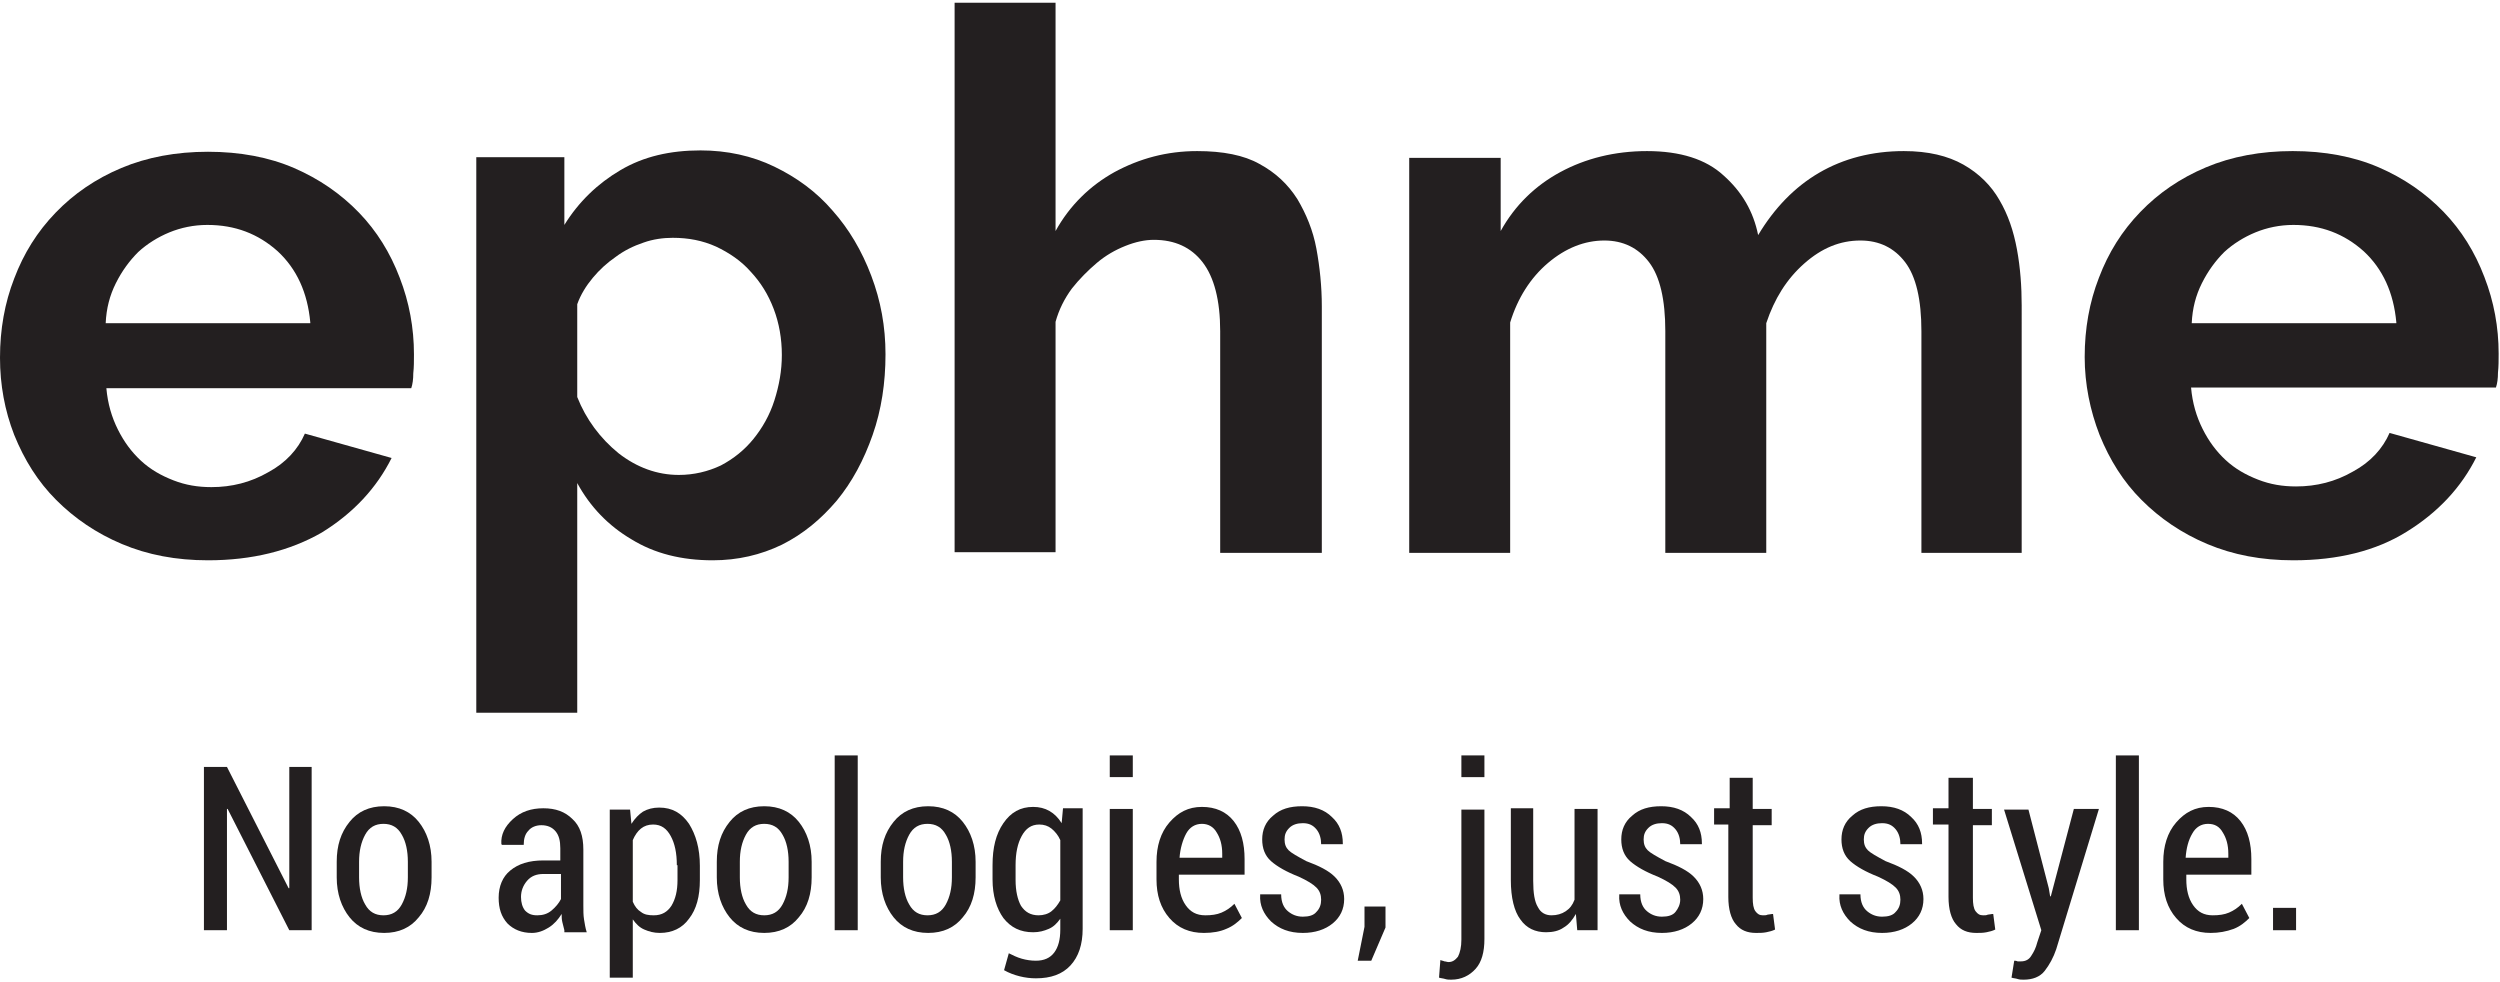
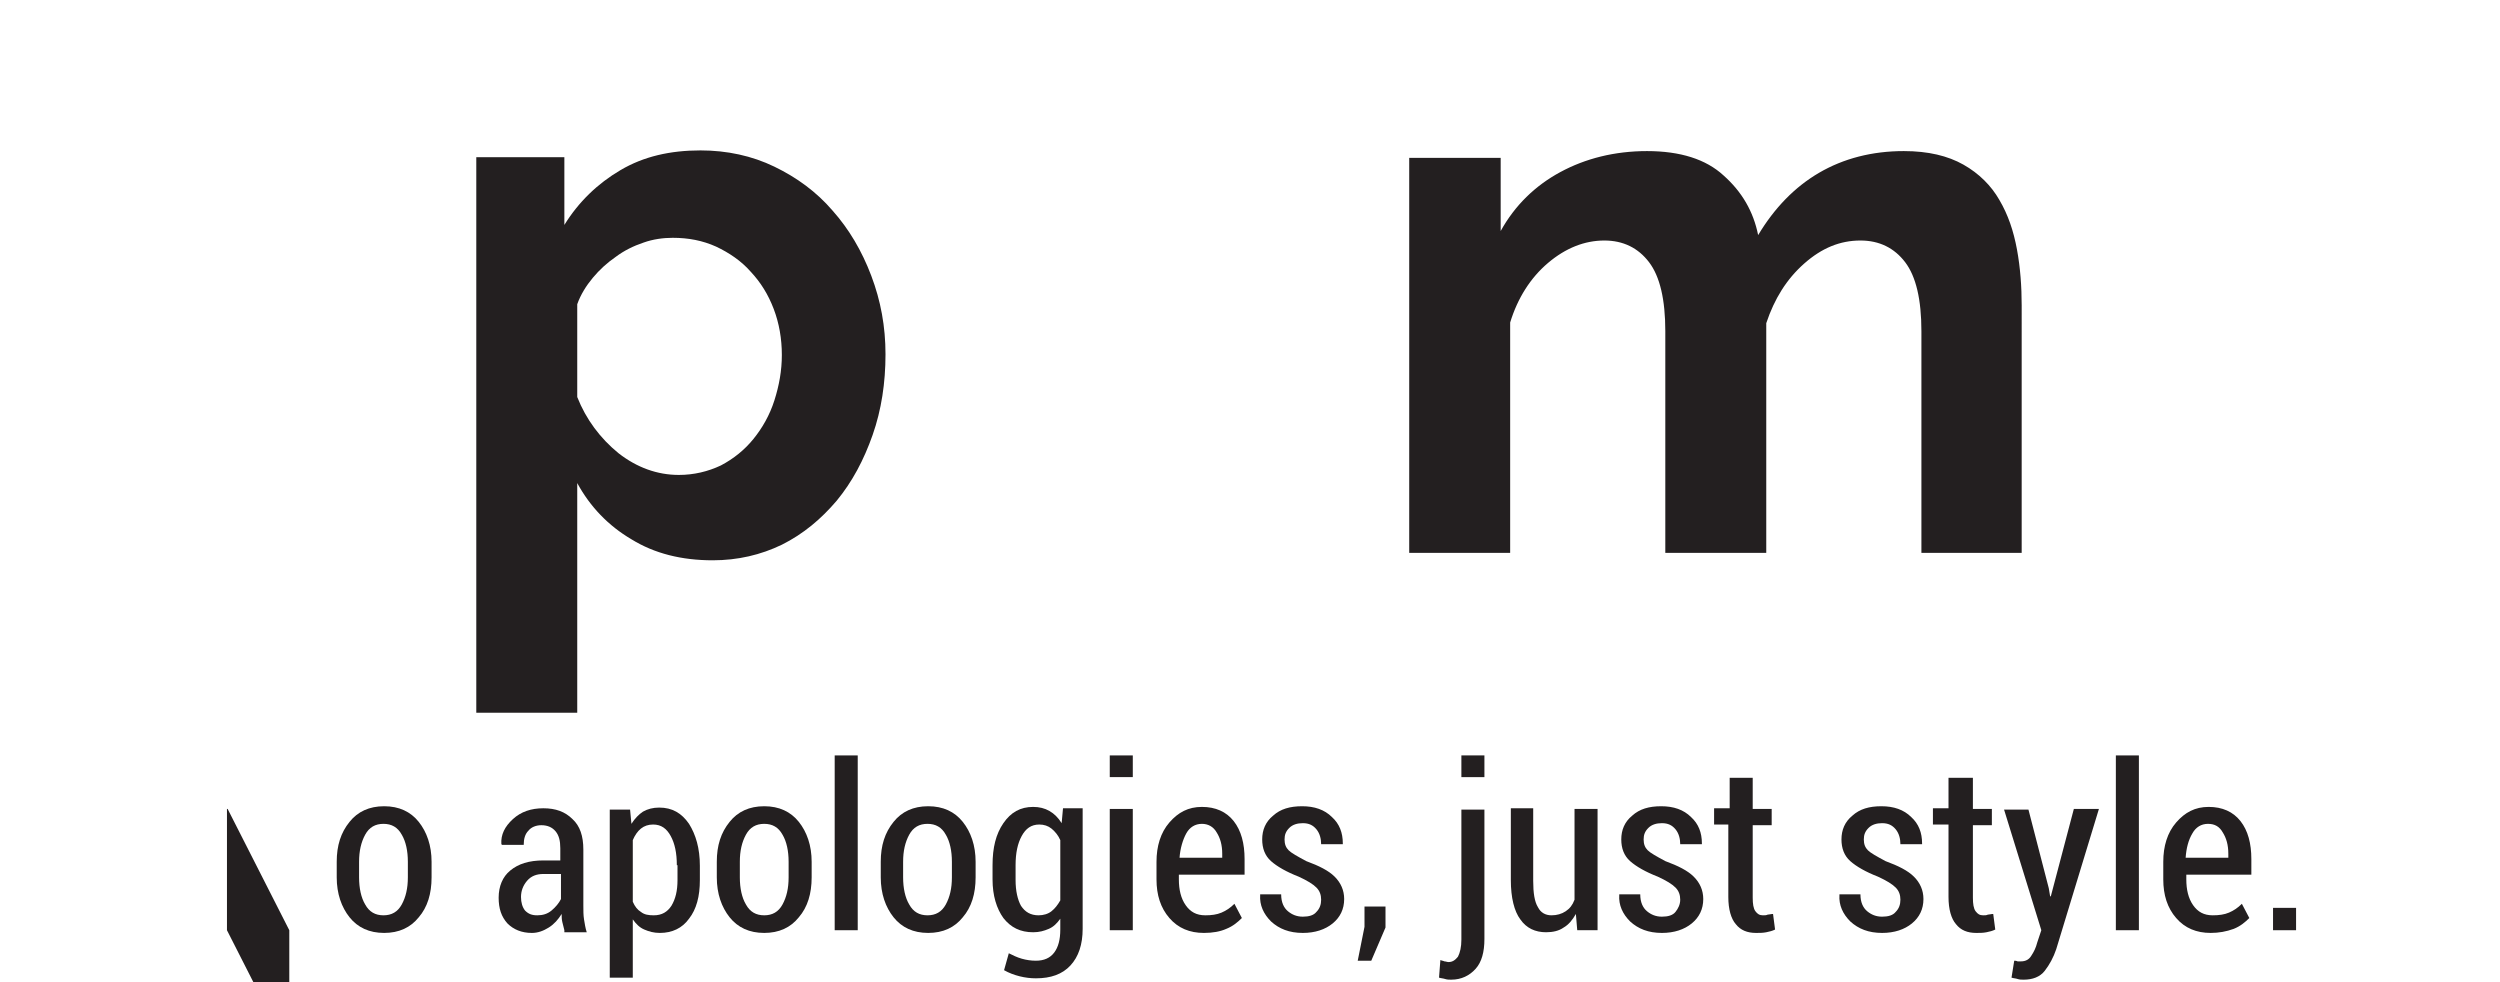
<svg xmlns="http://www.w3.org/2000/svg" version="1.1" id="Layer_1" x="0px" y="0px" viewBox="0 0 369 145" style="enable-background:new 0 0 369 145;" xml:space="preserve">
  <style type="text/css"> .st0{fill:#231F20;} </style>
  <g>
    <g>
-       <path class="st0" d="M46,137.3h-3.3l-9.1-17.9l-0.1,0v17.9h-3.4v-24.1h3.4l9.1,17.9l0.1,0v-17.9H46V137.3z" />
+       <path class="st0" d="M46,137.3h-3.3l-9.1-17.9l-0.1,0v17.9h-3.4h3.4l9.1,17.9l0.1,0v-17.9H46V137.3z" />
      <path class="st0" d="M49.7,127.2c0-2.4,0.6-4.3,1.9-5.9c1.2-1.5,2.9-2.3,5.1-2.3c2.2,0,3.9,0.8,5.1,2.3c1.2,1.5,1.9,3.5,1.9,5.9 v2.3c0,2.4-0.6,4.4-1.9,5.9c-1.2,1.5-2.9,2.3-5.1,2.3c-2.2,0-3.9-0.8-5.1-2.3c-1.2-1.5-1.9-3.5-1.9-5.9V127.2z M53,129.5 c0,1.6,0.3,3,0.9,4c0.6,1.1,1.5,1.6,2.7,1.6c1.2,0,2.1-0.5,2.7-1.6c0.6-1.1,0.9-2.4,0.9-4v-2.3c0-1.6-0.3-3-0.9-4 c-0.6-1.1-1.5-1.6-2.7-1.6c-1.2,0-2.1,0.5-2.7,1.6c-0.6,1.1-0.9,2.4-0.9,4V129.5z" />
      <path class="st0" d="M83.3,137.3c-0.1-0.4-0.2-0.8-0.3-1.2c-0.1-0.4-0.1-0.8-0.1-1.2c-0.5,0.8-1.1,1.5-1.9,2 c-0.8,0.5-1.6,0.8-2.5,0.8c-1.5,0-2.7-0.5-3.6-1.4c-0.9-1-1.3-2.2-1.3-3.8c0-1.7,0.6-3.1,1.7-4c1.2-1,2.8-1.5,4.9-1.5h2.5v-1.8 c0-1.1-0.2-1.9-0.7-2.5s-1.2-0.9-2.1-0.9c-0.8,0-1.5,0.3-1.9,0.8c-0.5,0.5-0.7,1.2-0.7,2.1l-3.2,0l-0.1-0.1 c-0.1-1.4,0.5-2.6,1.7-3.7c1.2-1.1,2.7-1.6,4.5-1.6c1.8,0,3.2,0.5,4.3,1.6c1.1,1,1.6,2.5,1.6,4.5v8.3c0,0.7,0,1.4,0.1,2 c0.1,0.6,0.2,1.3,0.4,1.9H83.3z M79.3,135.1c0.8,0,1.5-0.2,2.1-0.7c0.6-0.5,1.1-1.1,1.4-1.7V129h-2.6c-1,0-1.8,0.3-2.4,1 c-0.6,0.7-0.9,1.5-0.9,2.4c0,0.8,0.2,1.5,0.6,2C78,134.9,78.5,135.1,79.3,135.1z" />
      <path class="st0" d="M103.3,129.9c0,2.4-0.5,4.3-1.6,5.7c-1,1.4-2.5,2.1-4.3,2.1c-0.9,0-1.6-0.2-2.3-0.5c-0.7-0.3-1.2-0.8-1.7-1.5 v8.6H90v-24.8h3l0.2,2.1c0.5-0.8,1.1-1.4,1.7-1.8c0.7-0.4,1.5-0.6,2.4-0.6c1.9,0,3.3,0.8,4.4,2.4c1,1.6,1.6,3.6,1.6,6.2V129.9z M99.9,127.7c0-1.8-0.3-3.2-0.9-4.3c-0.6-1.1-1.4-1.7-2.6-1.7c-0.7,0-1.3,0.2-1.8,0.6c-0.5,0.4-0.9,1-1.2,1.7v9.1 c0.3,0.7,0.7,1.2,1.2,1.5c0.5,0.4,1.1,0.5,1.9,0.5c1.2,0,2-0.5,2.6-1.4c0.6-1,0.9-2.2,0.9-3.8V127.7z" />
      <path class="st0" d="M105.8,127.2c0-2.4,0.6-4.3,1.9-5.9c1.2-1.5,2.9-2.3,5.1-2.3c2.2,0,3.9,0.8,5.1,2.3c1.2,1.5,1.9,3.5,1.9,5.9 v2.3c0,2.4-0.6,4.4-1.9,5.9c-1.2,1.5-2.9,2.3-5.1,2.3c-2.2,0-3.9-0.8-5.1-2.3c-1.2-1.5-1.9-3.5-1.9-5.9V127.2z M109.2,129.5 c0,1.6,0.3,3,0.9,4c0.6,1.1,1.5,1.6,2.7,1.6c1.2,0,2.1-0.5,2.7-1.6c0.6-1.1,0.9-2.4,0.9-4v-2.3c0-1.6-0.3-3-0.9-4 c-0.6-1.1-1.5-1.6-2.7-1.6c-1.2,0-2.1,0.5-2.7,1.6c-0.6,1.1-0.9,2.4-0.9,4V129.5z" />
      <path class="st0" d="M126.6,137.3h-3.4v-25.8h3.4V137.3z" />
      <path class="st0" d="M130,127.2c0-2.4,0.6-4.3,1.9-5.9c1.2-1.5,2.9-2.3,5.1-2.3c2.2,0,3.9,0.8,5.1,2.3c1.2,1.5,1.9,3.5,1.9,5.9 v2.3c0,2.4-0.6,4.4-1.9,5.9c-1.2,1.5-2.9,2.3-5.1,2.3c-2.2,0-3.9-0.8-5.1-2.3c-1.2-1.5-1.9-3.5-1.9-5.9V127.2z M133.3,129.5 c0,1.6,0.3,3,0.9,4c0.6,1.1,1.5,1.6,2.7,1.6c1.2,0,2.1-0.5,2.7-1.6c0.6-1.1,0.9-2.4,0.9-4v-2.3c0-1.6-0.3-3-0.9-4 c-0.6-1.1-1.5-1.6-2.7-1.6c-1.2,0-2.1,0.5-2.7,1.6c-0.6,1.1-0.9,2.4-0.9,4V129.5z" />
      <path class="st0" d="M146.5,127.7c0-2.6,0.5-4.6,1.6-6.2c1.1-1.6,2.5-2.4,4.4-2.4c0.9,0,1.7,0.2,2.4,0.6c0.7,0.4,1.3,1,1.8,1.8 l0.2-2.2h2.9v17.8c0,2.3-0.6,4.1-1.8,5.4c-1.2,1.3-2.9,1.9-5.1,1.9c-0.8,0-1.6-0.1-2.4-0.3s-1.6-0.5-2.3-0.9l0.7-2.5 c0.6,0.3,1.2,0.6,1.9,0.8c0.7,0.2,1.4,0.3,2.1,0.3c1.2,0,2.1-0.4,2.7-1.2c0.6-0.8,0.9-1.9,0.9-3.4v-1.6c-0.5,0.7-1,1.2-1.7,1.5 c-0.7,0.3-1.4,0.5-2.3,0.5c-1.9,0-3.3-0.7-4.4-2.1c-1-1.4-1.6-3.3-1.6-5.7V127.7z M149.9,129.9c0,1.6,0.3,2.9,0.8,3.8 c0.6,0.9,1.4,1.4,2.6,1.4c0.7,0,1.4-0.2,1.9-0.6c0.5-0.4,0.9-0.9,1.3-1.6V124c-0.3-0.7-0.8-1.3-1.3-1.7s-1.1-0.6-1.8-0.6 c-1.2,0-2,0.6-2.6,1.7c-0.6,1.1-0.9,2.5-0.9,4.3V129.9z" />
      <path class="st0" d="M167.2,114.7h-3.4v-3.2h3.4V114.7z M167.2,137.3h-3.4v-17.9h3.4V137.3z" />
      <path class="st0" d="M177.7,137.7c-2.1,0-3.8-0.7-5.1-2.2c-1.3-1.5-1.9-3.4-1.9-5.7v-2.6c0-2.3,0.6-4.3,1.9-5.8 c1.3-1.5,2.8-2.3,4.8-2.3c2,0,3.6,0.7,4.7,2.1c1.1,1.4,1.6,3.3,1.6,5.6v2.3H174v0.7c0,1.5,0.3,2.8,1,3.8c0.7,1,1.6,1.5,2.9,1.5 c0.9,0,1.7-0.1,2.4-0.4c0.7-0.3,1.3-0.7,1.9-1.3l1.1,2.1c-0.6,0.6-1.3,1.2-2.3,1.6C180.1,137.5,179,137.7,177.7,137.7z M177.4,121.6c-1,0-1.8,0.5-2.3,1.4s-0.9,2.2-1,3.6h6.3V126c0-1.3-0.3-2.3-0.8-3.1C179.1,122,178.3,121.6,177.4,121.6z" />
      <path class="st0" d="M195,132.8c0-0.7-0.2-1.3-0.7-1.8c-0.5-0.5-1.3-1-2.6-1.6c-1.8-0.7-3.2-1.5-4.1-2.3c-0.9-0.8-1.3-1.9-1.3-3.2 c0-1.4,0.5-2.6,1.6-3.5c1.1-1,2.5-1.4,4.3-1.4c1.8,0,3.3,0.5,4.4,1.6c1.1,1,1.6,2.3,1.6,3.9l0,0.1h-3.2c0-0.8-0.2-1.6-0.7-2.2 c-0.5-0.6-1.1-0.9-2-0.9c-0.8,0-1.5,0.2-2,0.7c-0.5,0.5-0.7,1-0.7,1.7c0,0.7,0.2,1.2,0.6,1.6c0.4,0.4,1.3,0.9,2.6,1.6 c1.9,0.7,3.3,1.4,4.2,2.3c0.9,0.9,1.4,2,1.4,3.3c0,1.5-0.6,2.7-1.7,3.6c-1.1,0.9-2.6,1.4-4.4,1.4c-2,0-3.5-0.6-4.7-1.7 c-1.1-1.1-1.7-2.4-1.6-3.9l0-0.1h3.1c0,1.2,0.4,2,1,2.5c0.6,0.5,1.3,0.8,2.2,0.8c0.9,0,1.6-0.2,2-0.7 C194.8,134.1,195,133.5,195,132.8z" />
      <path class="st0" d="M204.5,136.9l-2.1,4.9h-2l1-5v-3h3.1V136.9z" />
      <path class="st0" d="M219.1,119.4v19.2c0,1.9-0.4,3.4-1.3,4.4c-0.9,1-2.1,1.6-3.6,1.6c-0.3,0-0.6,0-0.9-0.1 c-0.3-0.1-0.6-0.1-0.9-0.2l0.2-2.6c0.2,0.1,0.4,0.1,0.6,0.2c0.2,0,0.4,0.1,0.6,0.1c0.6,0,1-0.3,1.4-0.8c0.3-0.6,0.5-1.4,0.5-2.5 v-19.2H219.1z M219.1,114.7h-3.4v-3.2h3.4V114.7z" />
      <path class="st0" d="M232.6,134.9c-0.5,0.9-1.1,1.6-1.8,2c-0.7,0.5-1.6,0.7-2.6,0.7c-1.6,0-2.9-0.6-3.8-1.9 c-0.9-1.2-1.4-3.2-1.4-5.8v-10.6h3.3V130c0,1.8,0.2,3.1,0.7,3.9c0.4,0.8,1.1,1.2,2,1.2c0.8,0,1.5-0.2,2.1-0.6 c0.6-0.4,1-0.9,1.3-1.7v-13.4h3.4v17.9h-3L232.6,134.9z" />
      <path class="st0" d="M248,132.8c0-0.7-0.2-1.3-0.7-1.8c-0.5-0.5-1.3-1-2.6-1.6c-1.8-0.7-3.2-1.5-4.1-2.3c-0.9-0.8-1.3-1.9-1.3-3.2 c0-1.4,0.5-2.6,1.6-3.5c1.1-1,2.5-1.4,4.3-1.4c1.8,0,3.3,0.5,4.4,1.6c1.1,1,1.6,2.3,1.6,3.9l0,0.1h-3.2c0-0.8-0.2-1.6-0.7-2.2 s-1.1-0.9-2-0.9c-0.8,0-1.5,0.2-2,0.7c-0.5,0.5-0.7,1-0.7,1.7c0,0.7,0.2,1.2,0.6,1.6c0.4,0.4,1.3,0.9,2.6,1.6 c1.9,0.7,3.3,1.4,4.2,2.3c0.9,0.9,1.4,2,1.4,3.3c0,1.5-0.6,2.7-1.7,3.6c-1.1,0.9-2.6,1.4-4.4,1.4c-2,0-3.5-0.6-4.7-1.7 c-1.1-1.1-1.7-2.4-1.6-3.9l0-0.1h3.1c0,1.2,0.4,2,1,2.5c0.6,0.5,1.3,0.8,2.2,0.8c0.9,0,1.6-0.2,2-0.7 C247.7,134.1,248,133.5,248,132.8z" />
      <path class="st0" d="M258.7,114.9v4.5h2.8v2.4h-2.8v10.7c0,0.9,0.1,1.6,0.4,2c0.3,0.4,0.6,0.6,1.1,0.6c0.3,0,0.5,0,0.7-0.1 c0.2,0,0.5-0.1,0.8-0.1l0.3,2.3c-0.4,0.2-0.8,0.3-1.3,0.4c-0.5,0.1-1,0.1-1.5,0.1c-1.3,0-2.3-0.4-3-1.3c-0.7-0.8-1.1-2.2-1.1-4 v-10.7H253v-2.4h2.3v-4.5H258.7z" />
      <path class="st0" d="M280.5,132.8c0-0.7-0.2-1.3-0.7-1.8c-0.5-0.5-1.3-1-2.6-1.6c-1.8-0.7-3.2-1.5-4.1-2.3 c-0.9-0.8-1.3-1.9-1.3-3.2c0-1.4,0.5-2.6,1.6-3.5c1.1-1,2.5-1.4,4.3-1.4c1.8,0,3.3,0.5,4.4,1.6c1.1,1,1.6,2.3,1.6,3.9l0,0.1h-3.2 c0-0.8-0.2-1.6-0.7-2.2s-1.1-0.9-2-0.9c-0.8,0-1.5,0.2-2,0.7c-0.5,0.5-0.7,1-0.7,1.7c0,0.7,0.2,1.2,0.6,1.6 c0.4,0.4,1.3,0.9,2.6,1.6c1.9,0.7,3.3,1.4,4.2,2.3c0.9,0.9,1.4,2,1.4,3.3c0,1.5-0.6,2.7-1.7,3.6c-1.1,0.9-2.6,1.4-4.4,1.4 c-2,0-3.5-0.6-4.7-1.7c-1.1-1.1-1.7-2.4-1.6-3.9l0-0.1h3.1c0,1.2,0.4,2,1,2.5s1.3,0.8,2.2,0.8c0.9,0,1.6-0.2,2-0.7 C280.3,134.1,280.5,133.5,280.5,132.8z" />
      <path class="st0" d="M291.2,114.9v4.5h2.8v2.4h-2.8v10.7c0,0.9,0.1,1.6,0.4,2c0.3,0.4,0.6,0.6,1.1,0.6c0.3,0,0.5,0,0.7-0.1 c0.2,0,0.5-0.1,0.8-0.1l0.3,2.3c-0.4,0.2-0.8,0.3-1.3,0.4c-0.5,0.1-1,0.1-1.5,0.1c-1.3,0-2.3-0.4-3-1.3c-0.7-0.8-1.1-2.2-1.1-4 v-10.7h-2.3v-2.4h2.3v-4.5H291.2z" />
      <path class="st0" d="M302.4,131.1l0.2,1.2h0.1l3.4-12.9h3.7l-6.3,20.7c-0.4,1.2-1,2.3-1.7,3.2c-0.7,0.9-1.8,1.3-3.1,1.3 c-0.3,0-0.6,0-0.9-0.1c-0.3-0.1-0.6-0.1-0.9-0.2l0.4-2.5c0.1,0,0.3,0,0.5,0.1c0.2,0,0.4,0,0.5,0c0.7,0,1.2-0.3,1.5-0.8 c0.4-0.6,0.7-1.2,0.9-2l0.6-1.8l-5.5-17.8h3.6L302.4,131.1z" />
      <path class="st0" d="M315.7,137.3h-3.4v-25.8h3.4V137.3z" />
      <path class="st0" d="M326.3,137.7c-2.1,0-3.8-0.7-5.1-2.2c-1.3-1.5-1.9-3.4-1.9-5.7v-2.6c0-2.3,0.6-4.3,1.9-5.8 c1.3-1.5,2.8-2.3,4.8-2.3c2,0,3.6,0.7,4.7,2.1c1.1,1.4,1.6,3.3,1.6,5.6v2.3h-9.6v0.7c0,1.5,0.3,2.8,1,3.8s1.6,1.5,2.9,1.5 c0.9,0,1.7-0.1,2.4-0.4c0.7-0.3,1.3-0.7,1.9-1.3l1.1,2.1c-0.6,0.6-1.3,1.2-2.3,1.6C328.6,137.5,327.5,137.7,326.3,137.7z M325.9,121.6c-1,0-1.8,0.5-2.3,1.4c-0.6,1-0.9,2.2-1,3.6h6.3V126c0-1.3-0.3-2.3-0.8-3.1C327.6,122,326.9,121.6,325.9,121.6z" />
      <path class="st0" d="M338.9,137.3h-3.4V134h3.4V137.3z" />
    </g>
    <g>
-       <path class="st0" d="M30.7,82.7c-4.7,0-8.9-0.8-12.7-2.4c-3.8-1.6-7-3.8-9.7-6.5c-2.7-2.7-4.7-5.9-6.2-9.6C0.7,60.6,0,56.8,0,52.8 c0-4.2,0.7-8.1,2.1-11.7c1.4-3.7,3.4-6.9,6.1-9.7c2.7-2.8,5.9-5,9.7-6.6c3.8-1.6,8.1-2.4,12.8-2.4c4.7,0,9,0.8,12.7,2.4 c3.7,1.6,6.9,3.8,9.6,6.6c2.6,2.7,4.6,5.9,6,9.6c1.4,3.6,2.1,7.4,2.1,11.3c0,1,0,1.9-0.1,2.8c0,0.9-0.1,1.6-0.3,2.2h-45 c0.2,2.3,0.8,4.3,1.7,6.1c0.9,1.8,2,3.3,3.4,4.6c1.4,1.3,3,2.2,4.8,2.9c1.8,0.7,3.6,1,5.6,1c3,0,5.8-0.7,8.4-2.2 c2.6-1.4,4.4-3.4,5.4-5.7l12.8,3.6c-2.2,4.4-5.6,8.1-10.3,11C42.8,81.3,37.2,82.7,30.7,82.7z M45.8,47.6c-0.4-4.4-2-7.9-4.8-10.5 c-2.9-2.6-6.3-3.9-10.4-3.9c-2,0-3.9,0.4-5.6,1.1c-1.7,0.7-3.3,1.7-4.6,2.9c-1.3,1.3-2.4,2.8-3.3,4.6c-0.9,1.8-1.4,3.7-1.5,5.9 H45.8z" />
      <path class="st0" d="M105.2,82.7c-4.6,0-8.6-1-12-3.1c-3.4-2-6.1-4.8-8-8.3v33.9H70.3v-82h13v10c2.1-3.4,4.9-6.1,8.3-8.1 c3.4-2,7.3-2.9,11.8-2.9c3.9,0,7.6,0.8,10.9,2.4c3.3,1.6,6.2,3.7,8.6,6.5c2.4,2.7,4.3,5.9,5.7,9.6c1.4,3.7,2.1,7.5,2.1,11.6 c0,4.2-0.6,8.2-1.9,11.9c-1.3,3.7-3,6.9-5.3,9.7c-2.3,2.7-4.9,4.9-8.1,6.5C112.3,81.9,108.9,82.7,105.2,82.7z M100.2,70.1 c2.2,0,4.3-0.5,6.2-1.4c1.9-1,3.5-2.3,4.8-3.9c1.3-1.6,2.4-3.5,3.1-5.7c0.7-2.2,1.1-4.4,1.1-6.7c0-2.4-0.4-4.7-1.2-6.8 c-0.8-2.1-1.9-3.9-3.4-5.5c-1.4-1.6-3.2-2.8-5.1-3.7c-2-0.9-4.1-1.3-6.4-1.3c-1.4,0-2.9,0.2-4.3,0.7c-1.5,0.5-2.9,1.2-4.1,2.1 c-1.3,0.9-2.4,1.9-3.4,3.1c-1,1.2-1.8,2.5-2.3,3.9v13.7c1.3,3.3,3.4,6.1,6.1,8.3C94,69,97,70.1,100.2,70.1z" />
-       <path class="st0" d="M195,81.6h-14.9V48.9c0-4.6-0.9-8-2.6-10.2c-1.7-2.2-4.1-3.3-7.2-3.3c-1.3,0-2.7,0.3-4.2,0.9 c-1.5,0.6-2.9,1.4-4.2,2.5c-1.3,1.1-2.6,2.4-3.7,3.8c-1.1,1.5-1.9,3.1-2.4,4.9v34h-14.9V0.4h14.9v33.7c2.1-3.8,5.1-6.7,8.7-8.7 c3.7-2,7.7-3.1,12.2-3.1c3.8,0,6.9,0.6,9.2,1.9c2.4,1.3,4.2,3,5.6,5.2c1.3,2.2,2.3,4.6,2.8,7.3c0.5,2.7,0.8,5.6,0.8,8.5V81.6z" />
      <path class="st0" d="M298.5,81.6h-14.9V48.9c0-4.7-0.8-8.1-2.4-10.2c-1.6-2.1-3.8-3.2-6.6-3.2c-3,0-5.7,1.1-8.3,3.4 c-2.6,2.3-4.4,5.2-5.6,8.8v33.9h-14.9V48.9c0-4.7-0.8-8.1-2.4-10.2c-1.6-2.1-3.8-3.2-6.6-3.2c-2.9,0-5.7,1.1-8.3,3.3 c-2.6,2.2-4.5,5.2-5.6,8.8v34H208V23.3h13.5v10.8c2.1-3.8,5.1-6.7,8.8-8.7c3.7-2,8-3.1,12.8-3.1c4.9,0,8.7,1.2,11.3,3.6 c2.7,2.4,4.4,5.3,5.1,8.8c2.4-4,5.4-7.1,9-9.2c3.6-2.1,7.8-3.2,12.5-3.2c3.6,0,6.5,0.7,8.8,2c2.3,1.3,4.1,3.1,5.3,5.2 c1.3,2.2,2.1,4.6,2.6,7.3c0.5,2.7,0.7,5.5,0.7,8.3V81.6z" />
-       <path class="st0" d="M338.5,82.7c-4.7,0-8.9-0.8-12.7-2.4c-3.8-1.6-7-3.8-9.7-6.5c-2.7-2.7-4.7-5.9-6.2-9.6 c-1.4-3.6-2.2-7.5-2.2-11.5c0-4.2,0.7-8.1,2.1-11.7c1.4-3.7,3.4-6.9,6.1-9.7c2.7-2.8,5.9-5,9.7-6.6c3.8-1.6,8.1-2.4,12.8-2.4 c4.7,0,9,0.8,12.7,2.4c3.7,1.6,6.9,3.8,9.6,6.6c2.6,2.7,4.6,5.9,6,9.6c1.4,3.6,2.1,7.4,2.1,11.3c0,1,0,1.9-0.1,2.8 c0,0.9-0.1,1.6-0.3,2.2h-45c0.2,2.3,0.8,4.3,1.7,6.1c0.9,1.8,2,3.3,3.4,4.6c1.4,1.3,3,2.2,4.8,2.9c1.8,0.7,3.6,1,5.6,1 c3,0,5.8-0.7,8.4-2.2c2.6-1.4,4.4-3.4,5.4-5.7l12.8,3.6c-2.2,4.4-5.6,8.1-10.3,11C350.7,81.3,345.1,82.7,338.5,82.7z M353.7,47.6 c-0.4-4.4-2-7.9-4.8-10.5c-2.9-2.6-6.3-3.9-10.4-3.9c-2,0-3.9,0.4-5.6,1.1c-1.7,0.7-3.3,1.7-4.6,2.9c-1.3,1.3-2.4,2.8-3.3,4.6 c-0.9,1.8-1.4,3.7-1.5,5.9H353.7z" />
    </g>
  </g>
</svg>